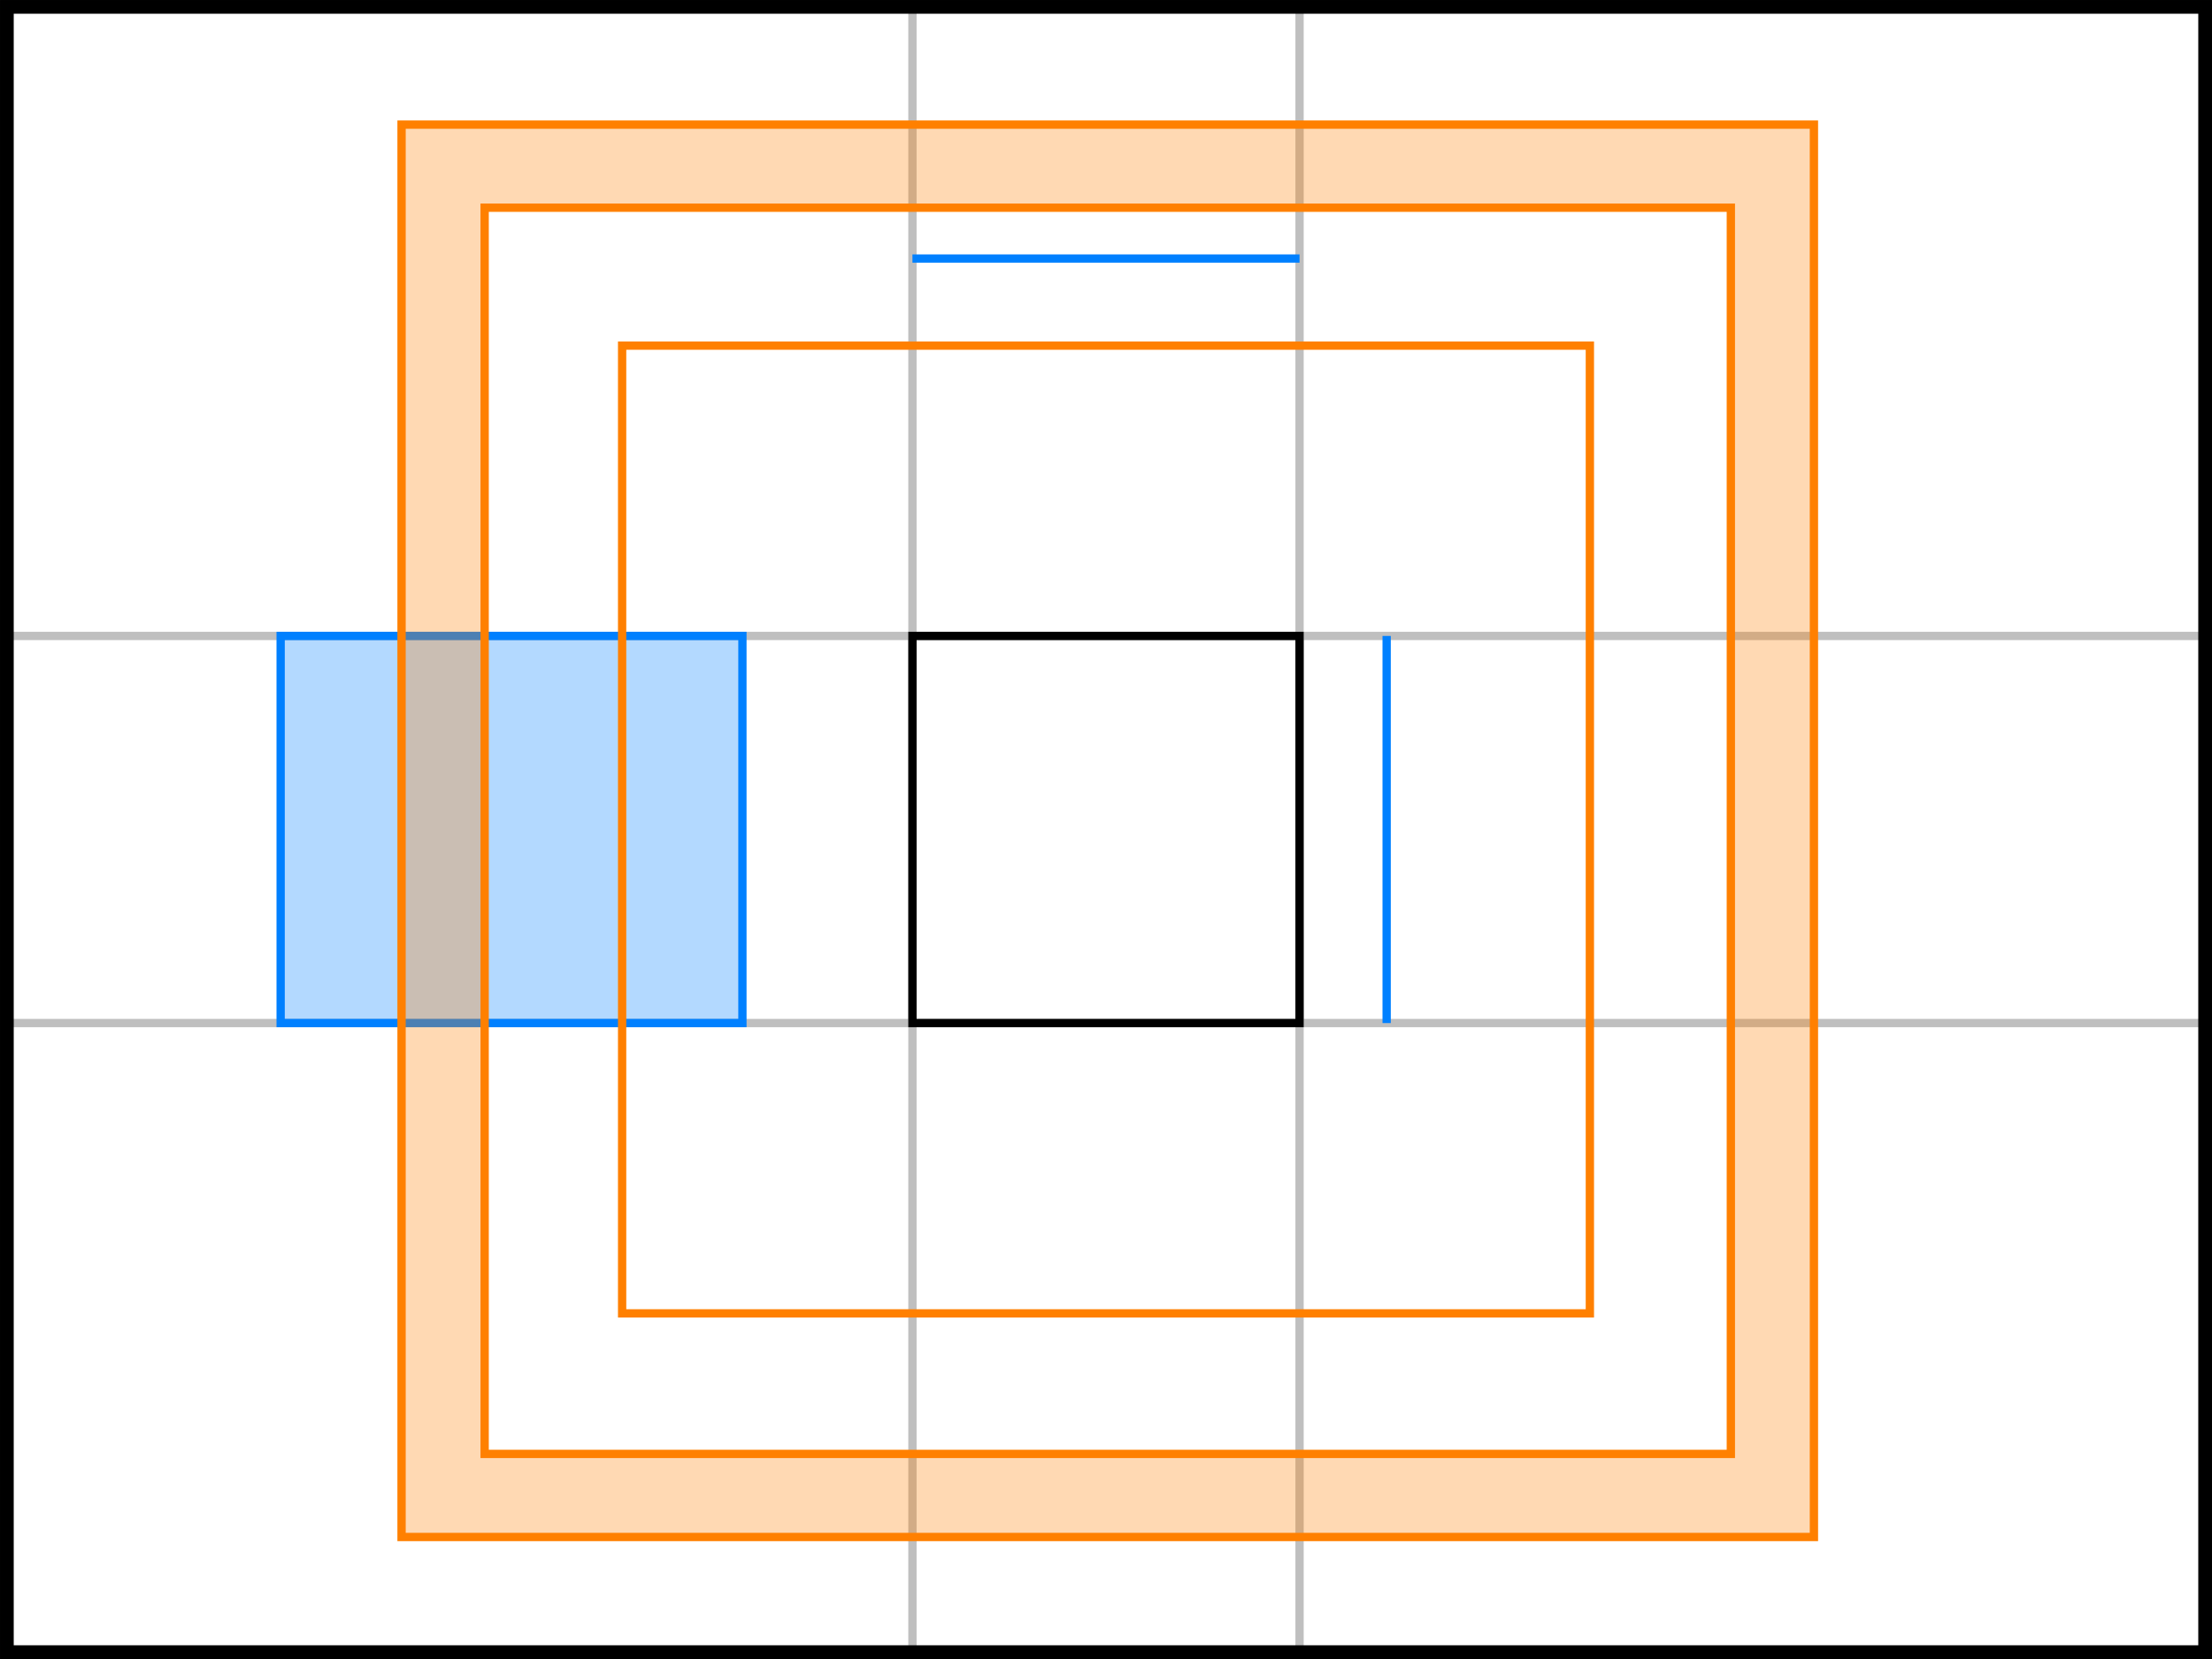
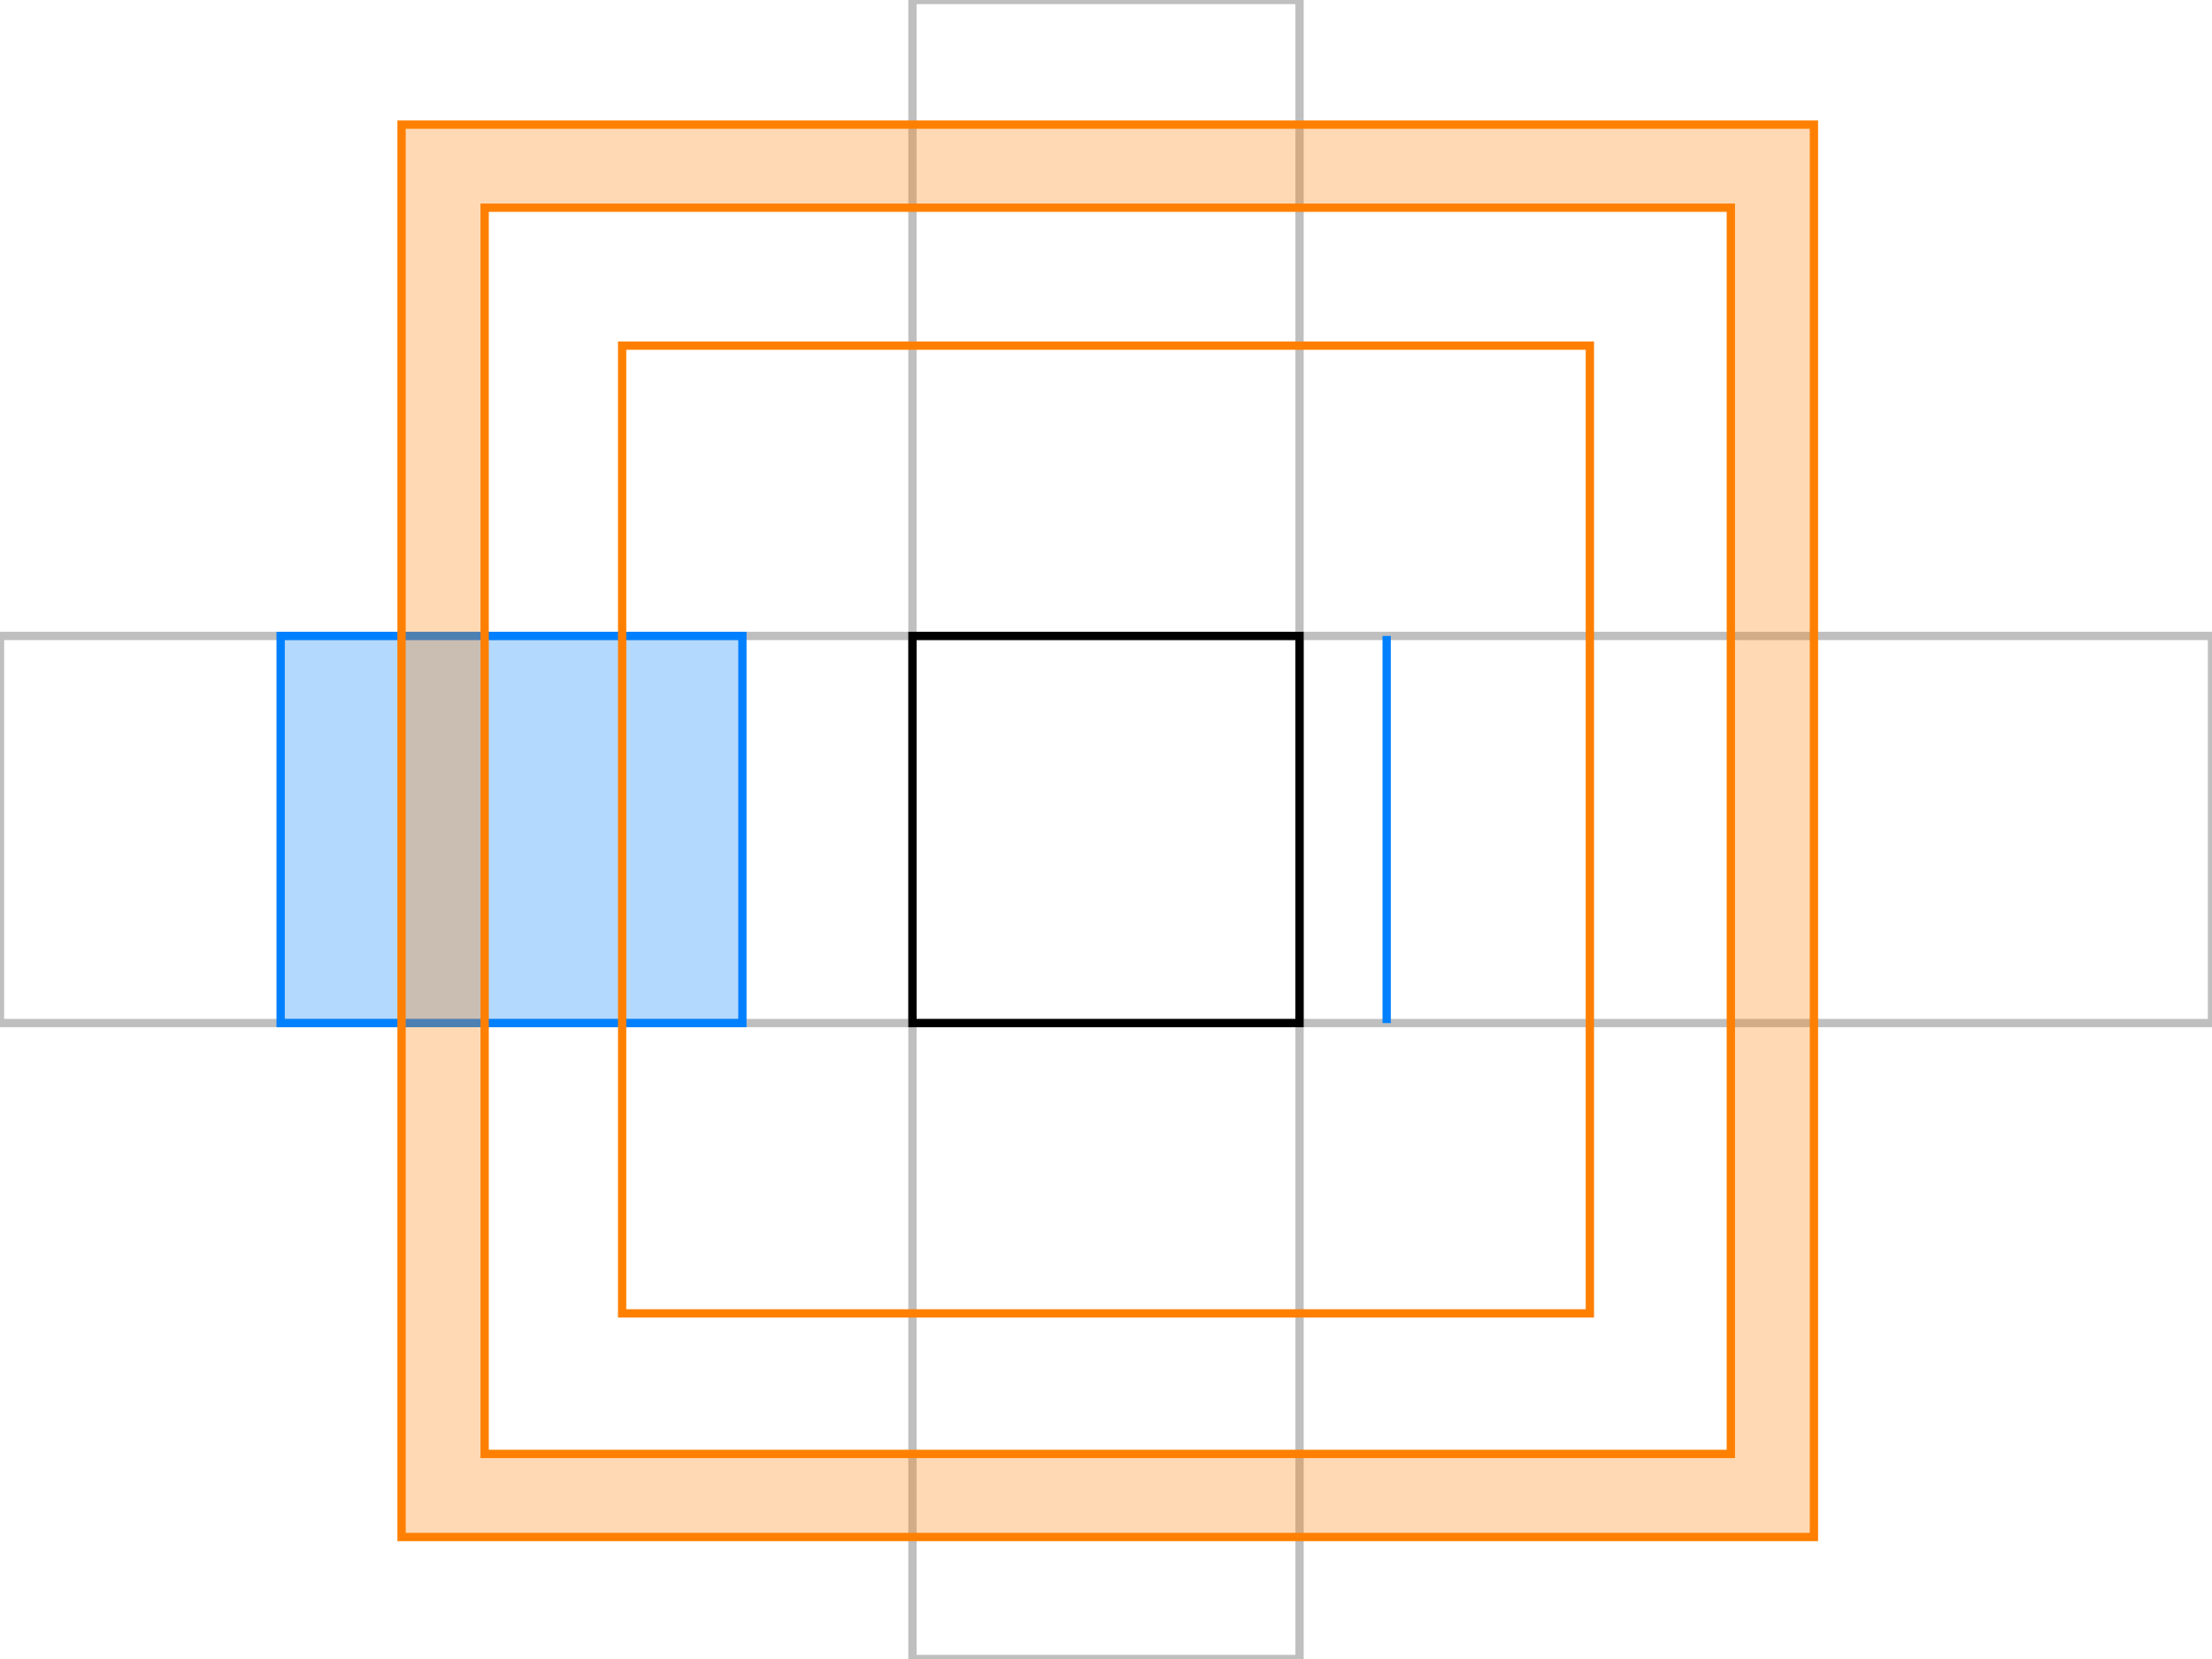
<svg xmlns="http://www.w3.org/2000/svg" xmlns:ns1="http://www.inkscape.org/namespaces/inkscape" xmlns:ns2="http://sodipodi.sourceforge.net/DTD/sodipodi-0.dtd" width="800" height="600" viewBox="0 0 211.667 158.75" version="1.1" id="svg5" ns1:version="1.1 (c68e22c387, 2021-05-23)" ns2:docname="idea1.svg">
  <ns2:namedview id="namedview7" pagecolor="#ffffff" bordercolor="#666666" borderopacity="1.0" ns1:pageshadow="2" ns1:pageopacity="0.0" ns1:pagecheckerboard="0" ns1:document-units="px" showgrid="false" units="px" ns1:snap-bbox="true" ns1:bbox-paths="true" ns1:bbox-nodes="true" ns1:snap-bbox-edge-midpoints="true" ns1:snap-bbox-midpoints="true" ns1:object-paths="true" ns1:snap-intersection-paths="true" ns1:snap-smooth-nodes="true" ns1:snap-midpoints="true" ns1:snap-object-midpoints="true" ns1:snap-center="true" ns1:snap-text-baseline="true" ns1:snap-page="true" ns1:zoom="0.94867184" ns1:cx="324.66443" ns1:cy="312.54222" ns1:window-width="1680" ns1:window-height="987" ns1:window-x="-8" ns1:window-y="-8" ns1:window-maximized="1" ns1:current-layer="layer1" />
  <defs id="defs2" />
  <g ns1:label="레이어 1" ns1:groupmode="layer" id="layer1">
    <rect style="fill:none;fill-opacity:0.2;stroke:#bfbfbf;stroke-width:0.794;stroke-miterlimit:4;stroke-dasharray:none;stroke-opacity:1" id="rect1219" width="37.042" height="158.75" x="87.312" y="0" />
    <rect style="fill:none;fill-opacity:0.2;stroke:#bfbfbf;stroke-width:0.794;stroke-miterlimit:4;stroke-dasharray:none;stroke-opacity:1" id="rect1219-4" width="211.667" height="37.042" x="-7.6293945e-06" y="60.854" />
-     <rect style="fill:none;fill-opacity:0.2;stroke:#000000;stroke-width:1.313;stroke-miterlimit:4;stroke-dasharray:none;stroke-opacity:1" id="rect994" width="210.353" height="157.437" x="0.657" y="0.657" />
    <rect style="fill:none;fill-rule:evenodd;stroke:#000000;stroke-width:0.794;stroke-miterlimit:4;stroke-dasharray:none;stroke-opacity:1" id="rect31" width="37.042" height="37.042" x="87.312" y="60.854" />
-     <path style="fill:none;fill-opacity:0.2;stroke:#0080ff;stroke-width:0.794;stroke-linecap:butt;stroke-linejoin:miter;stroke-miterlimit:4;stroke-dasharray:none;stroke-opacity:1" d="m 87.312,24.739 c 37.042,0 37.042,0 37.042,0 z" id="path1984" />
    <path style="fill:none;fill-opacity:0.2;stroke:#0080ff;stroke-width:0.794;stroke-linecap:butt;stroke-linejoin:miter;stroke-miterlimit:4;stroke-dasharray:none;stroke-opacity:1" d="m 132.689,60.854 c 0,37.042 0,37.042 0,37.042 z" id="path1984-2" />
    <rect style="fill:#0080ff;fill-opacity:0.3;stroke:#0080ff;stroke-width:0.792;stroke-miterlimit:4;stroke-dasharray:none;stroke-opacity:1" id="rect2218" width="44.187" height="37.043" x="26.855" y="60.853" />
    <rect style="fill:none;fill-opacity:0.3;stroke:#ff8000;stroke-width:0.794;stroke-miterlimit:4;stroke-dasharray:none;stroke-opacity:1" id="rect2286" width="92.604" height="92.604" x="59.531" y="33.073" />
    <path id="rect2286-2-6" style="fill:#ff8000;fill-opacity:0.3;stroke:#ff8000;stroke-width:3" d="M 145 45 L 145 555 L 655 555 L 655 45 L 145 45 z M 175 75 L 625 75 L 625 525 L 175 525 L 175 75 z " transform="scale(0.265)" />
  </g>
</svg>